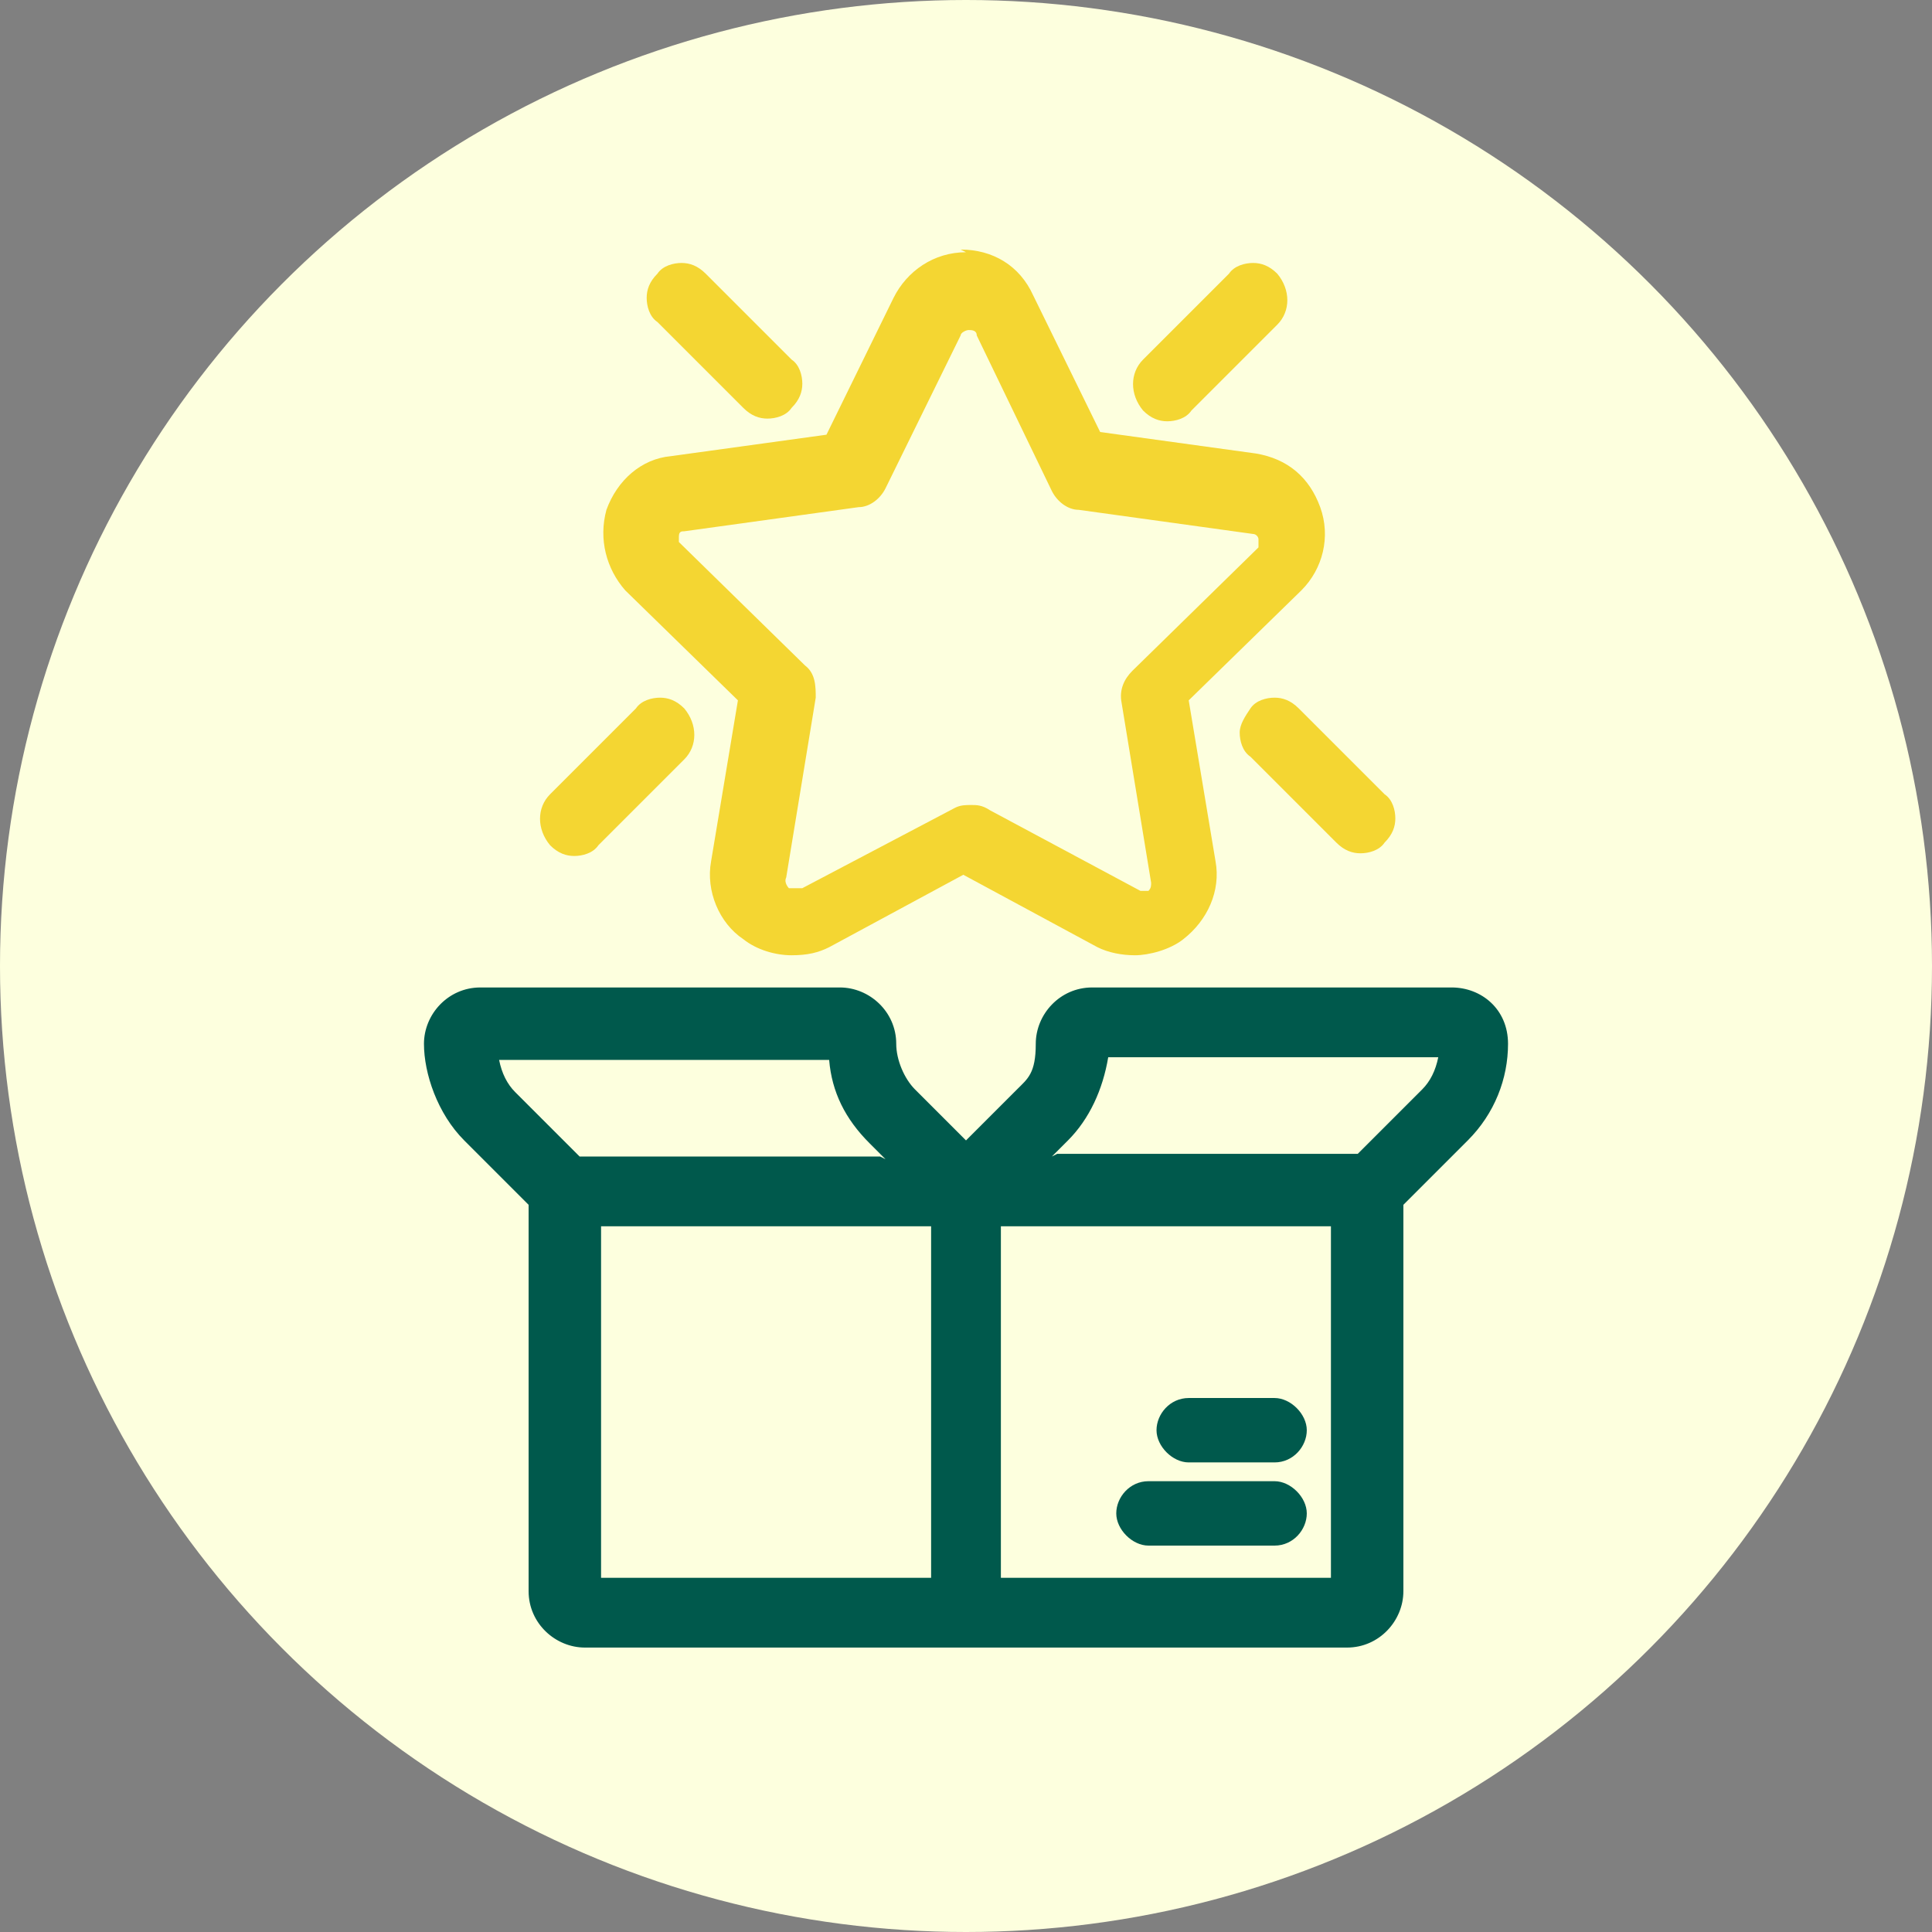
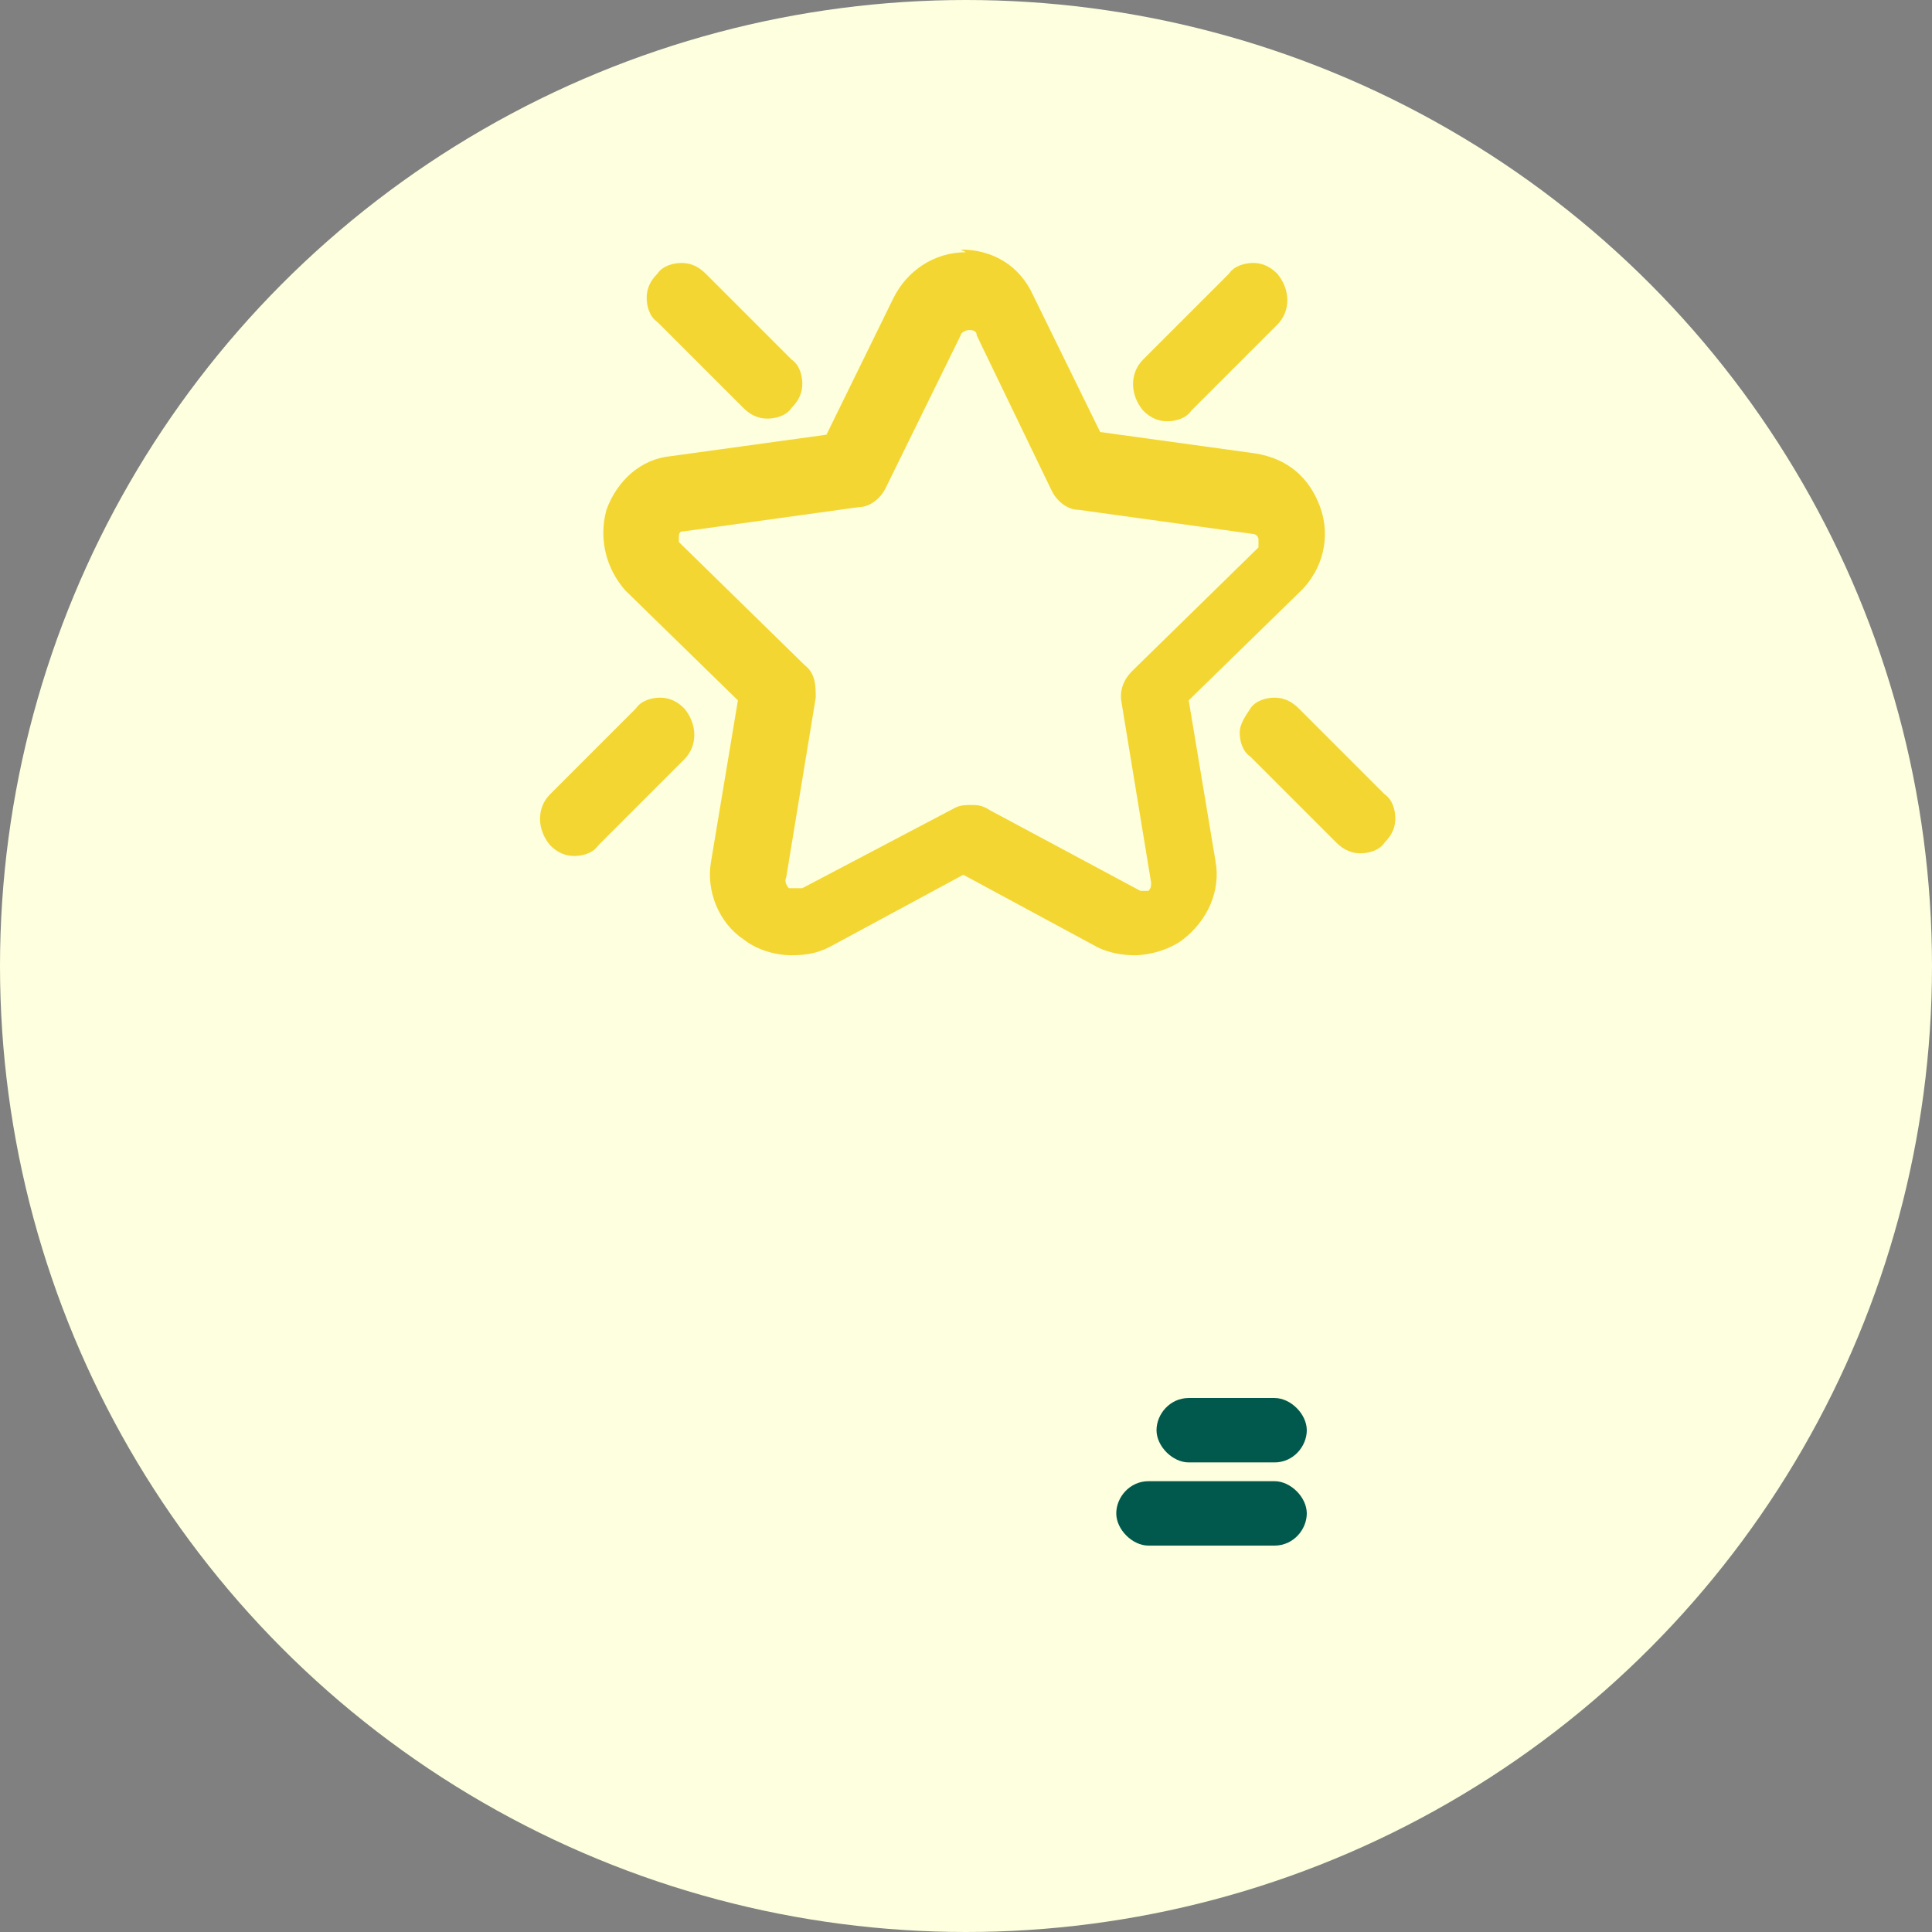
<svg xmlns="http://www.w3.org/2000/svg" id="Capa_1" version="1.1" viewBox="0 0 72 72">
  <rect x="0" y="0" width="72" height="72" fill="#808080" stroke="none" />
  <defs>
    <style>
      .st0 {
        fill: #fdffde;
      }

      .st1 {
        fill: #00594c;
      }

      .st2 {
        fill: #f4d632;
      }
    </style>
  </defs>
  <circle class="st0" cx="36" cy="36" r="36" />
  <g>
    <g>
      <path class="st2" d="M25.4,9.8c-.3,0-.7.1-.9.4-.3.3-.4.6-.4.9s.1.7.4.9l3.2,3.2c.3.3.6.4.9.4s.7-.1.9-.4c.3-.3.4-.6.4-.9s-.1-.7-.4-.9l-3.2-3.2c-.3-.3-.6-.4-.9-.4h0Z" />
      <path class="st2" d="M46.7,9.8c-.3,0-.7.1-.9.4l-3.2,3.2c-.5.5-.5,1.3,0,1.9.3.3.6.4.9.4s.7-.1.9-.4l3.2-3.2c.5-.5.5-1.3,0-1.9-.3-.3-.6-.4-.9-.4h0Z" />
      <path class="st2" d="M24.6,26c-.3,0-.7.1-.9.4l-3.2,3.2c-.5.5-.5,1.3,0,1.9.3.3.6.4.9.4s.7-.1.9-.4l3.2-3.2c.5-.5.5-1.3,0-1.9-.3-.3-.6-.4-.9-.4h0Z" />
      <path class="st2" d="M47.5,26c-.3,0-.7.1-.9.4s-.4.6-.4.9.1.7.4.9l3.2,3.2c.3.3.6.4.9.4s.7-.1.9-.4c.3-.3.4-.6.4-.9s-.1-.7-.4-.9l-3.2-3.2c-.3-.3-.6-.4-.9-.4h0Z" />
      <path class="st2" d="M36,9.4c-1.2,0-2.2.7-2.7,1.7l-2.5,5.1-5.8.8c-1.1.1-2,.9-2.4,2-.3,1.1,0,2.2.7,3l4.2,4.1-1,6c-.2,1.1.3,2.3,1.2,2.9.5.4,1.2.6,1.8.6s1-.1,1.4-.3l5-2.7,5,2.7c.4.2.9.3,1.4.3s1.3-.2,1.8-.6c.9-.7,1.4-1.8,1.2-2.9l-1-6,4.2-4.1c.8-.8,1.1-2,.7-3.1-.4-1.1-1.2-1.8-2.4-2l-5.8-.8-2.5-5.1c-.5-1.1-1.5-1.7-2.7-1.7h0ZM29.6,33.1c0,0-.1,0-.2,0,0,0-.2-.2-.1-.4l1.1-6.7c0-.4,0-.9-.4-1.2l-4.7-4.6c0,0,0-.2,0-.2,0-.2.1-.2.2-.2l6.5-.9c.4,0,.8-.3,1-.7l2.8-5.7c0-.1.2-.2.3-.2s.3,0,.3.2l2.8,5.8c.2.4.6.7,1,.7l6.5.9c.1,0,.2.1.2.2,0,0,0,.2,0,.3l-4.7,4.6c-.3.3-.5.7-.4,1.2l1.1,6.7c0,.1,0,.2-.1.3,0,0-.1,0-.2,0s-.1,0-.1,0l-5.6-3c-.3-.2-.5-.2-.7-.2s-.4,0-.6.1l-5.7,3c0,0-.1,0-.2,0h0Z" />
    </g>
-     <path class="st1" d="M54.1,36.8h-13.4c-1.2,0-2.1,1-2.1,2.1s-.3,1.3-.7,1.7l-1.9,1.9-1.9-1.9c-.4-.4-.7-1.1-.7-1.7,0-1.2-1-2.1-2.1-2.1h-13.4c-1.2,0-2.1,1-2.1,2.1s.5,2.6,1.5,3.6l2.4,2.4v14.4c0,1.2,1,2.1,2.1,2.1h28.4c1.2,0,2.1-1,2.1-2.1v-14.4l2.4-2.4c1-1,1.5-2.3,1.5-3.6s-1-2.1-2.1-2.1ZM39.2,43.1l.6-.6c.8-.8,1.3-1.9,1.5-3.1h12.3c-.1.5-.3.9-.6,1.2l-2.4,2.4h-11.2ZM49.6,45.7v13.1h-12.3v-13.1h12.3ZM32.8,43.1h-11.2l-2.4-2.4c-.3-.3-.5-.7-.6-1.2h12.3c.1,1.2.6,2.2,1.5,3.1l.6.6ZM34.7,45.7v13.1h-12.3v-13.1h12.3Z" />
    <g>
      <path class="st1" d="M44.3,54.5h3.2c.7,0,1.2-.6,1.2-1.2s-.6-1.2-1.2-1.2h-3.2c-.7,0-1.2.6-1.2,1.2s.6,1.2,1.2,1.2Z" />
      <path class="st1" d="M47.5,55.2h-4.7c-.7,0-1.2.6-1.2,1.2s.6,1.2,1.2,1.2h4.7c.7,0,1.2-.6,1.2-1.2s-.6-1.2-1.2-1.2Z" />
    </g>
  </g>
</svg>